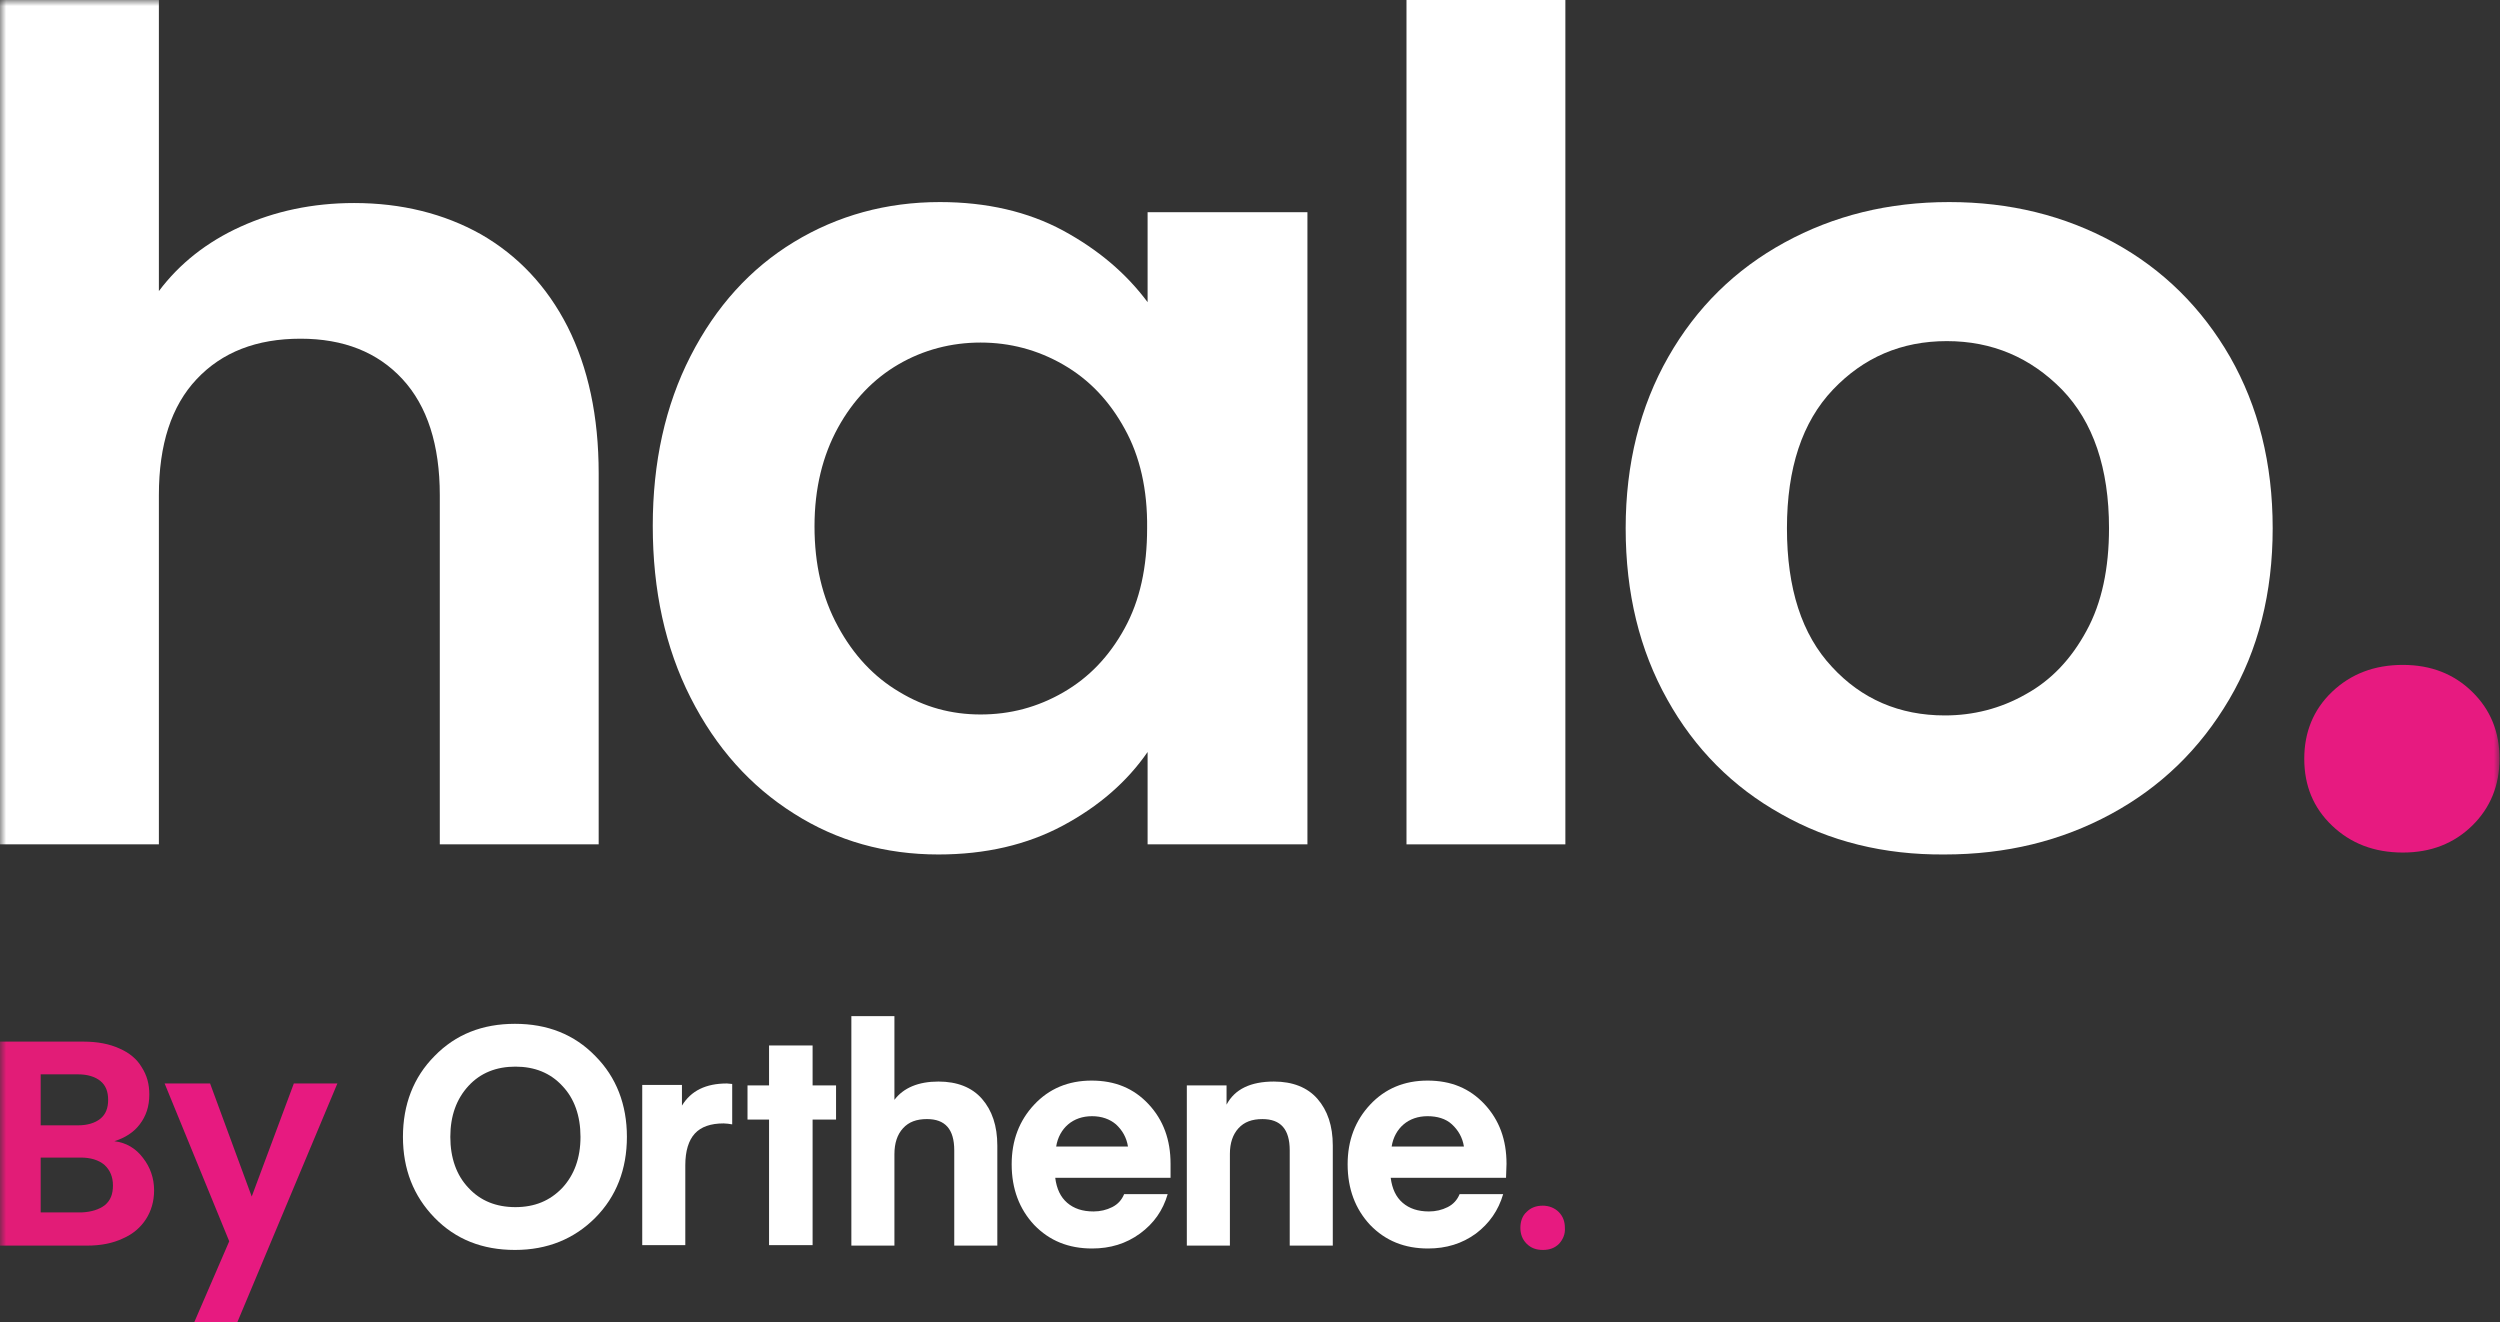
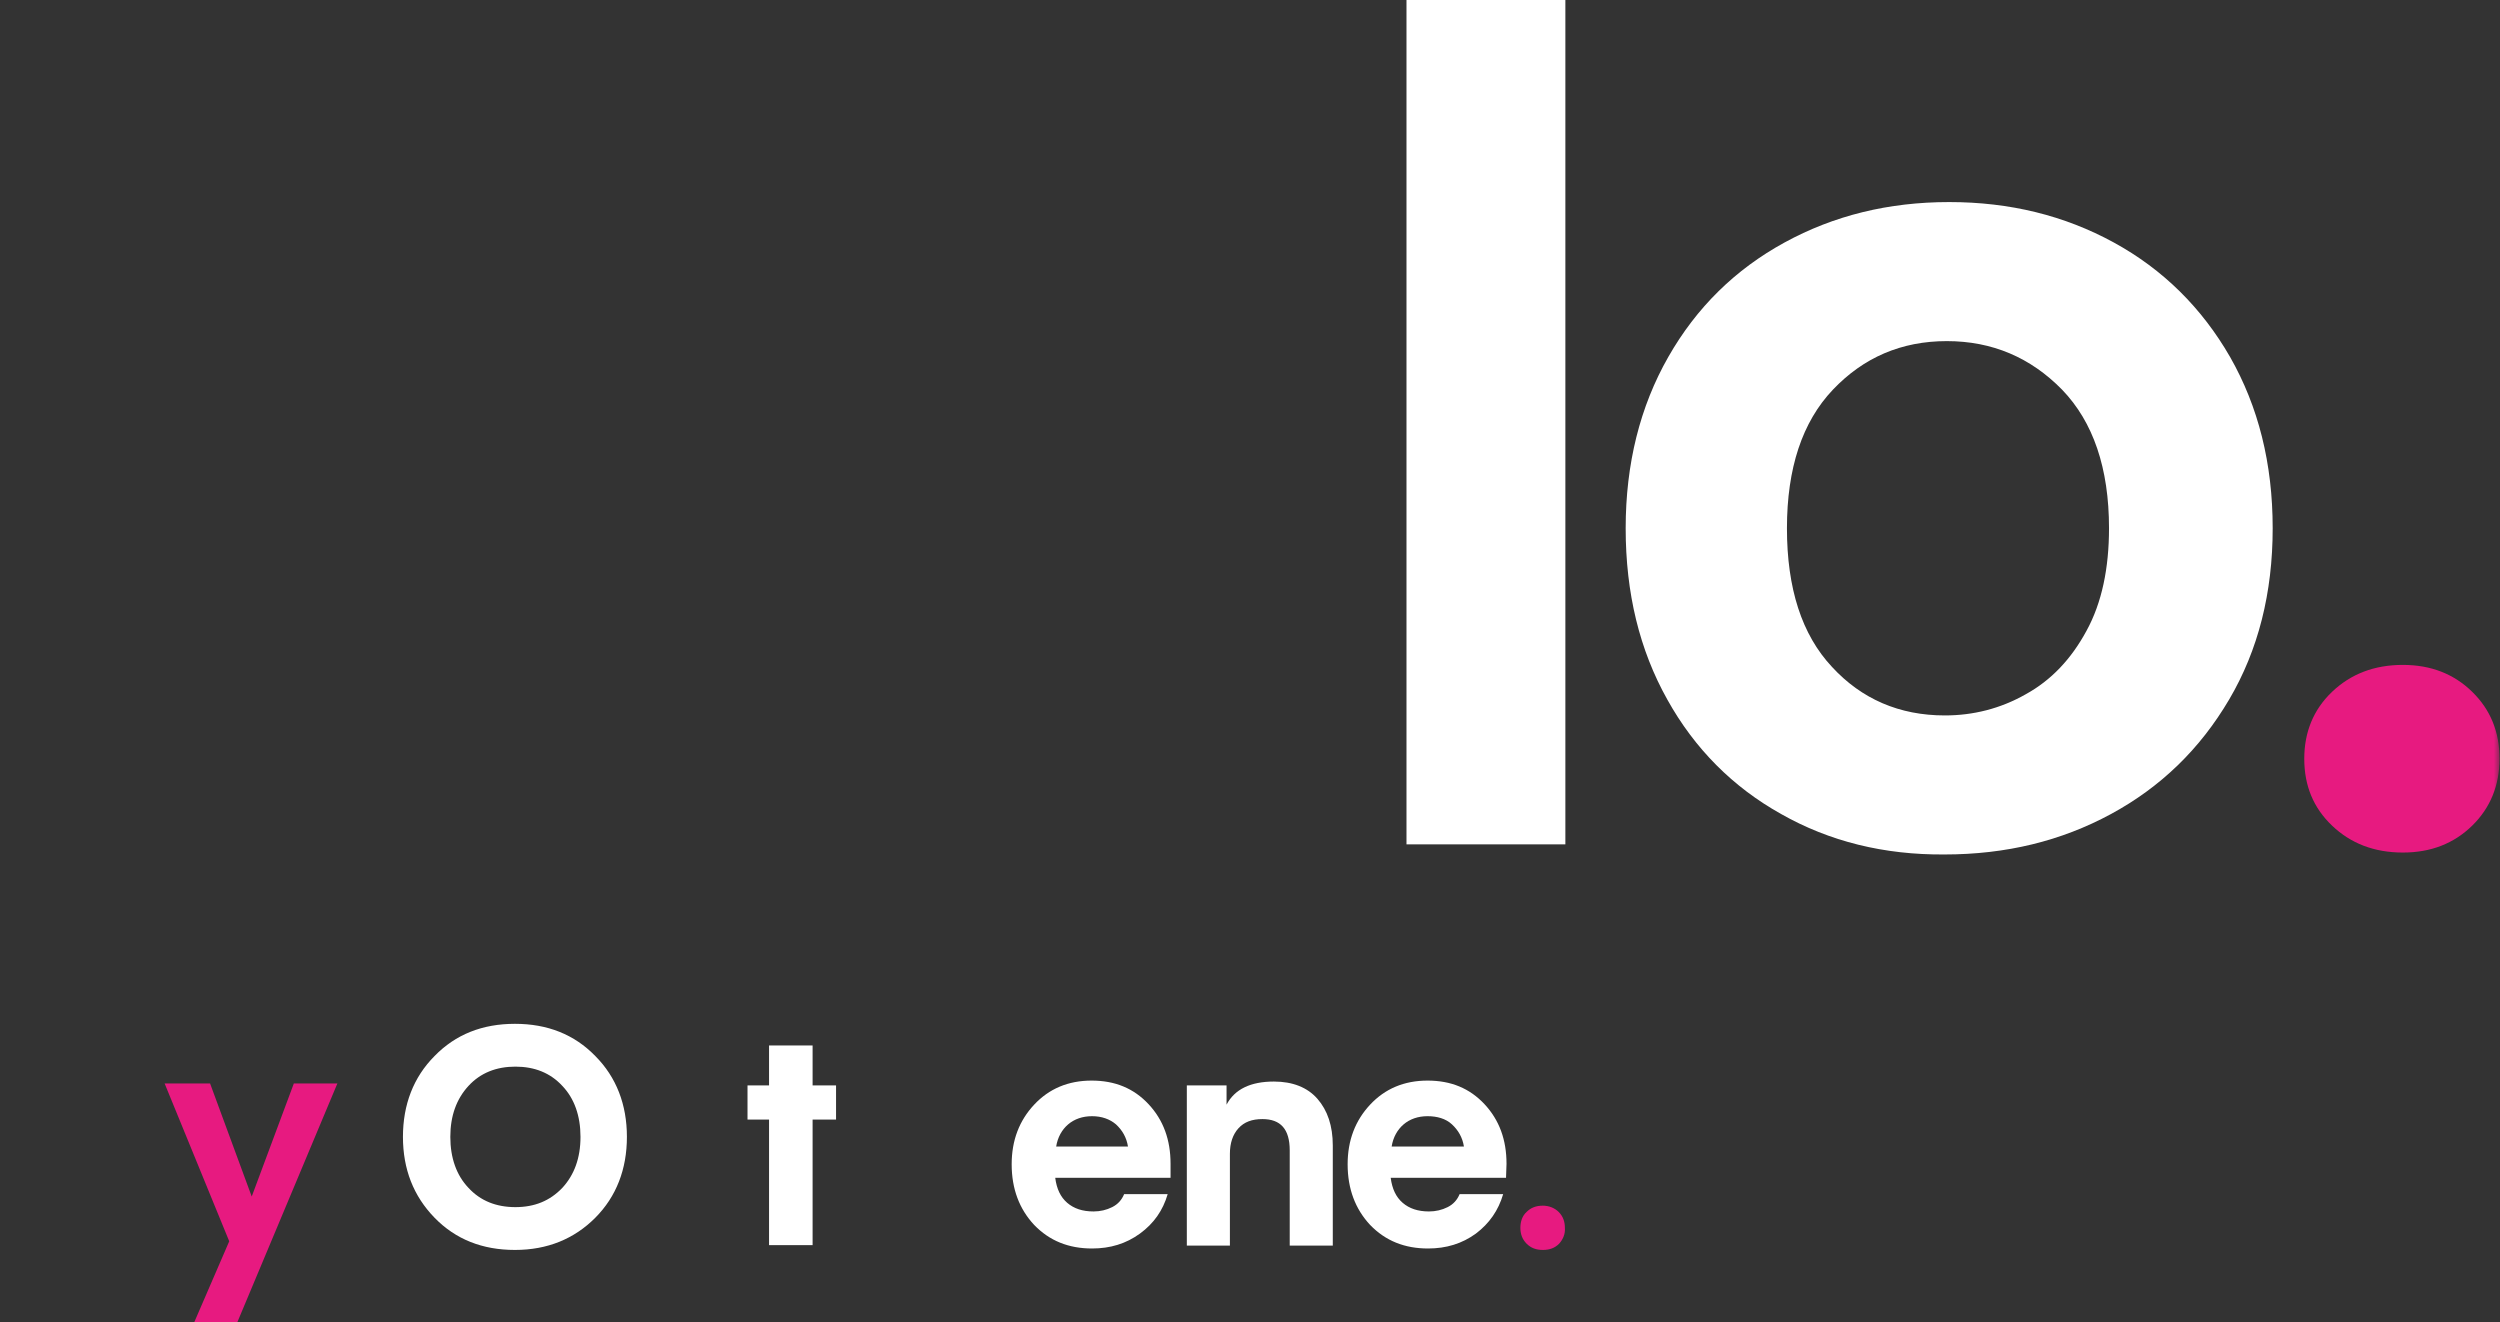
<svg xmlns="http://www.w3.org/2000/svg" width="208" height="110" viewBox="0 0 208 110" fill="none">
  <rect x="0" y="0" width="208" height="110" fill="#333333" stroke="none" />
  <mask id="mask0_696_1532" style="mask-type:luminance" maskUnits="userSpaceOnUse" x="0" y="0" width="208" height="110">
-     <path d="M208 0H0V110H208V0Z" fill="white" />
-   </mask>
+     </mask>
  <g mask="url(#mask0_696_1532)">
    <path d="M40.015 19.494C43.081 21.256 45.51 23.817 47.222 27.18C48.934 30.582 49.81 34.625 49.81 39.389V70.251H36.591V41.19C36.591 37.027 35.556 33.785 33.485 31.543C31.415 29.301 28.588 28.18 25.005 28.18C21.341 28.18 18.475 29.301 16.364 31.543C14.254 33.785 13.219 36.987 13.219 41.19V70.251H0V0H13.219V24.218C14.931 21.936 17.201 20.135 20.028 18.854C22.855 17.573 26 16.892 29.464 16.892C33.406 16.892 36.95 17.773 40.015 19.494Z" fill="white" />
  </g>
  <mask id="mask1_696_1532" style="mask-type:luminance" maskUnits="userSpaceOnUse" x="0" y="0" width="208" height="110">
    <path d="M208 0H0V110H208V0Z" fill="white" />
  </mask>
  <g mask="url(#mask1_696_1532)">
-     <path d="M93.568 35.666C92.294 33.344 90.622 31.583 88.472 30.342C86.322 29.101 84.013 28.501 81.584 28.501C79.155 28.501 76.846 29.101 74.775 30.302C72.705 31.503 70.993 33.264 69.718 35.586C68.444 37.908 67.767 40.63 67.767 43.792C67.767 46.954 68.404 49.716 69.718 52.118C70.993 54.48 72.705 56.321 74.815 57.562C76.925 58.843 79.155 59.444 81.584 59.444C84.052 59.444 86.322 58.843 88.472 57.602C90.622 56.361 92.294 54.6 93.568 52.278C94.843 49.957 95.44 47.195 95.44 43.952C95.48 40.75 94.843 37.948 93.568 35.666ZM57.455 29.622C59.565 25.499 62.432 22.337 66.055 20.135C69.679 17.933 73.74 16.812 78.199 16.812C82.101 16.812 85.525 17.613 88.432 19.174C91.379 20.775 93.688 22.737 95.48 25.139V17.653H108.778V70.251H95.48V62.566C93.767 65.048 91.418 67.089 88.432 68.69C85.446 70.291 81.982 71.092 78.08 71.092C73.66 71.092 69.639 69.971 66.055 67.689C62.432 65.408 59.565 62.206 57.455 58.042C55.345 53.88 54.31 49.116 54.31 43.752C54.31 38.468 55.345 33.745 57.455 29.622Z" fill="white" />
-   </g>
+     </g>
  <path d="M130.239 0H117.02V70.251H130.239V0Z" fill="white" />
  <mask id="mask2_696_1532" style="mask-type:luminance" maskUnits="userSpaceOnUse" x="0" y="0" width="208" height="110">
    <path d="M208 0H0V110H208V0Z" fill="white" />
  </mask>
  <g mask="url(#mask2_696_1532)">
    <path d="M168.542 57.762C170.652 56.601 172.325 54.84 173.599 52.478C174.873 50.157 175.47 47.275 175.47 43.952C175.47 38.949 174.156 35.106 171.568 32.424C168.94 29.742 165.755 28.381 161.973 28.381C158.19 28.381 155.045 29.742 152.496 32.424C149.948 35.106 148.674 38.949 148.674 43.952C148.674 48.956 149.908 52.799 152.417 55.481C154.885 58.163 158.031 59.524 161.813 59.524C164.162 59.524 166.432 58.963 168.542 57.762ZM148.196 67.73C144.175 65.488 140.989 62.286 138.72 58.203C136.411 54.08 135.256 49.356 135.256 43.952C135.256 38.588 136.45 33.825 138.8 29.702C141.149 25.579 144.374 22.417 148.475 20.175C152.576 17.933 157.115 16.812 162.172 16.812C167.228 16.812 171.767 17.933 175.868 20.175C179.969 22.417 183.195 25.619 185.544 29.702C187.893 33.825 189.087 38.548 189.087 43.952C189.087 49.316 187.893 54.08 185.464 58.203C183.035 62.326 179.77 65.488 175.63 67.73C171.489 69.971 166.91 71.092 161.773 71.092C156.757 71.132 152.218 70.011 148.196 67.73Z" fill="white" />
  </g>
  <mask id="mask3_696_1532" style="mask-type:luminance" maskUnits="userSpaceOnUse" x="0" y="0" width="208" height="110">
    <path d="M208 0H0V110H208V0Z" fill="white" />
  </mask>
  <g mask="url(#mask3_696_1532)">
    <path d="M194.025 68.69C192.472 67.209 191.715 65.368 191.715 63.126C191.715 60.924 192.472 59.043 194.025 57.562C195.577 56.081 197.529 55.32 199.917 55.32C202.267 55.32 204.178 56.081 205.691 57.562C207.204 59.043 207.96 60.884 207.96 63.126C207.96 65.328 207.204 67.209 205.691 68.69C204.178 70.171 202.267 70.932 199.917 70.932C197.529 70.932 195.577 70.171 194.025 68.69Z" fill="#E71A80" />
  </g>
  <mask id="mask4_696_1532" style="mask-type:luminance" maskUnits="userSpaceOnUse" x="0" y="0" width="208" height="110">
-     <path d="M208 0H0V110H208V0Z" fill="white" />
-   </mask>
+     </mask>
  <g mask="url(#mask4_696_1532)">
    <path d="M8.72 100.273C9.198 99.873 9.397 99.352 9.397 98.632C9.397 97.911 9.158 97.351 8.68 96.91C8.202 96.51 7.525 96.31 6.729 96.31H3.384V100.873H6.809C7.605 100.833 8.242 100.633 8.72 100.273ZM3.384 93.628H6.49C7.286 93.628 7.923 93.428 8.361 93.068C8.799 92.707 8.998 92.187 8.998 91.507C8.998 90.826 8.799 90.306 8.361 89.945C7.923 89.585 7.286 89.385 6.49 89.385H3.384V93.628ZM11.905 96.35C12.502 97.111 12.821 98.031 12.821 99.032C12.821 99.953 12.582 100.753 12.144 101.434C11.706 102.114 11.069 102.675 10.233 103.035C9.397 103.435 8.401 103.635 7.247 103.635H0V86.663H6.968C8.123 86.663 9.118 86.863 9.914 87.224C10.75 87.584 11.387 88.104 11.786 88.785C12.224 89.465 12.423 90.186 12.423 91.066C12.423 92.067 12.144 92.868 11.626 93.548C11.109 94.229 10.392 94.669 9.516 94.949C10.511 95.069 11.308 95.549 11.905 96.35Z" fill="#E21C77" />
  </g>
  <path d="M24.447 90.145L20.943 99.552L17.479 90.145H13.697L19.072 103.275L16.165 110H19.749L28.07 90.145H24.447Z" fill="#E71A80" />
  <mask id="mask5_696_1532" style="mask-type:luminance" maskUnits="userSpaceOnUse" x="0" y="0" width="208" height="110">
    <path d="M208 0H0V110H208V0Z" fill="white" />
  </mask>
  <g mask="url(#mask5_696_1532)">
    <path d="M46.784 98.832C47.78 97.751 48.297 96.35 48.297 94.588C48.297 92.827 47.78 91.386 46.784 90.345C45.789 89.265 44.475 88.744 42.882 88.744C41.29 88.744 39.976 89.265 38.98 90.345C37.985 91.426 37.467 92.827 37.467 94.588C37.467 96.35 37.985 97.791 38.98 98.832C39.976 99.912 41.29 100.433 42.882 100.433C44.475 100.433 45.749 99.912 46.784 98.832ZM49.532 87.864C51.283 89.625 52.159 91.906 52.159 94.588C52.159 97.27 51.283 99.552 49.532 101.313C47.78 103.075 45.55 103.995 42.842 103.995C40.135 103.995 37.905 103.115 36.153 101.313C34.401 99.512 33.525 97.27 33.525 94.588C33.525 91.906 34.401 89.625 36.153 87.864C37.905 86.062 40.135 85.182 42.842 85.182C45.55 85.182 47.78 86.062 49.532 87.864Z" fill="white" />
  </g>
  <mask id="mask6_696_1532" style="mask-type:luminance" maskUnits="userSpaceOnUse" x="0" y="0" width="208" height="110">
    <path d="M208 0H0V110H208V0Z" fill="white" />
  </mask>
  <g mask="url(#mask6_696_1532)">
-     <path d="M60.919 90.186V93.548C60.68 93.508 60.441 93.468 60.202 93.468C59.127 93.468 58.331 93.748 57.813 94.308C57.296 94.869 57.017 95.75 57.017 96.951V103.595H53.434V90.266H56.738V91.987C57.495 90.746 58.729 90.145 60.481 90.145L60.919 90.186Z" fill="white" />
-   </g>
+     </g>
  <path d="M67.608 93.148V103.595H63.985V93.148H62.193V90.306H63.985V86.983H67.608V90.306H69.559V93.148H67.608Z" fill="white" />
  <mask id="mask7_696_1532" style="mask-type:luminance" maskUnits="userSpaceOnUse" x="0" y="0" width="208" height="110">
    <path d="M208 0H0V110H208V0Z" fill="white" />
  </mask>
  <g mask="url(#mask7_696_1532)">
-     <path d="M74.416 84.541V91.506C75.173 90.505 76.407 89.985 78.08 89.985C79.632 89.985 80.867 90.465 81.703 91.426C82.539 92.387 82.977 93.668 82.977 95.309V103.635H79.394V95.709C79.394 93.948 78.637 93.107 77.124 93.107C76.248 93.107 75.611 93.347 75.133 93.868C74.655 94.388 74.416 95.109 74.416 96.029V103.635H70.833V84.541H74.416Z" fill="white" />
-   </g>
+     </g>
  <mask id="mask8_696_1532" style="mask-type:luminance" maskUnits="userSpaceOnUse" x="0" y="0" width="208" height="110">
    <path d="M208 0H0V110H208V0Z" fill="white" />
  </mask>
  <g mask="url(#mask8_696_1532)">
    <path d="M90.861 92.867C90.064 92.867 89.387 93.108 88.87 93.548C88.352 93.988 87.994 94.629 87.874 95.389H93.847C93.727 94.629 93.369 94.028 92.851 93.548C92.334 93.108 91.657 92.867 90.861 92.867ZM97.39 97.991H87.795C87.914 98.912 88.233 99.592 88.79 100.073C89.347 100.553 90.064 100.793 90.98 100.793C91.537 100.793 92.055 100.673 92.533 100.433C93.011 100.193 93.329 99.832 93.528 99.352H97.151C96.753 100.713 95.997 101.794 94.842 102.635C93.688 103.475 92.374 103.875 90.861 103.875C88.909 103.875 87.317 103.235 86.043 101.914C84.808 100.593 84.171 98.912 84.171 96.87C84.171 94.869 84.808 93.228 86.043 91.907C87.277 90.586 88.87 89.905 90.821 89.905C92.772 89.905 94.325 90.546 95.559 91.867C96.793 93.188 97.39 94.829 97.39 96.83V97.991Z" fill="white" />
  </g>
  <mask id="mask9_696_1532" style="mask-type:luminance" maskUnits="userSpaceOnUse" x="0" y="0" width="208" height="110">
    <path d="M208 0H0V110H208V0Z" fill="white" />
  </mask>
  <g mask="url(#mask9_696_1532)">
    <path d="M102.049 90.266V91.907C102.726 90.626 104.04 89.985 105.991 89.985C107.544 89.985 108.778 90.466 109.614 91.426C110.45 92.387 110.888 93.668 110.888 95.309V103.635H107.305V95.71C107.305 93.948 106.548 93.108 105.035 93.108C104.159 93.108 103.522 93.348 103.044 93.868C102.567 94.389 102.328 95.109 102.328 95.99V103.635H98.744V90.306H102.049V90.266Z" fill="white" />
  </g>
  <mask id="mask10_696_1532" style="mask-type:luminance" maskUnits="userSpaceOnUse" x="0" y="0" width="208" height="110">
    <path d="M208 0H0V110H208V0Z" fill="white" />
  </mask>
  <g mask="url(#mask10_696_1532)">
    <path d="M118.772 92.867C117.976 92.867 117.299 93.108 116.781 93.548C116.263 93.988 115.905 94.629 115.786 95.389H121.798C121.678 94.629 121.32 94.028 120.803 93.548C120.285 93.068 119.568 92.867 118.772 92.867ZM125.302 97.991H115.706C115.825 98.912 116.144 99.592 116.701 100.073C117.259 100.553 117.976 100.793 118.891 100.793C119.449 100.793 119.966 100.673 120.444 100.433C120.922 100.193 121.24 99.832 121.44 99.352H125.063C124.665 100.713 123.908 101.794 122.793 102.635C121.639 103.475 120.325 103.875 118.812 103.875C116.861 103.875 115.268 103.235 113.994 101.914C112.76 100.593 112.123 98.912 112.123 96.87C112.123 94.869 112.76 93.228 113.994 91.907C115.228 90.586 116.821 89.905 118.772 89.905C120.723 89.905 122.276 90.546 123.51 91.867C124.744 93.188 125.342 94.829 125.342 96.83L125.302 97.991Z" fill="white" />
  </g>
  <mask id="mask11_696_1532" style="mask-type:luminance" maskUnits="userSpaceOnUse" x="0" y="0" width="208" height="110">
    <path d="M208 0H0V110H208V0Z" fill="white" />
  </mask>
  <g mask="url(#mask11_696_1532)">
    <path d="M129.721 103.475C129.363 103.835 128.925 103.995 128.367 103.995C127.81 103.995 127.372 103.835 127.014 103.475C126.655 103.115 126.496 102.674 126.496 102.154C126.496 101.633 126.655 101.153 127.014 100.833C127.372 100.473 127.81 100.312 128.367 100.312C128.885 100.312 129.363 100.513 129.681 100.833C130.04 101.193 130.199 101.633 130.199 102.154C130.239 102.674 130.04 103.115 129.721 103.475Z" fill="#E71A80" />
  </g>
</svg>